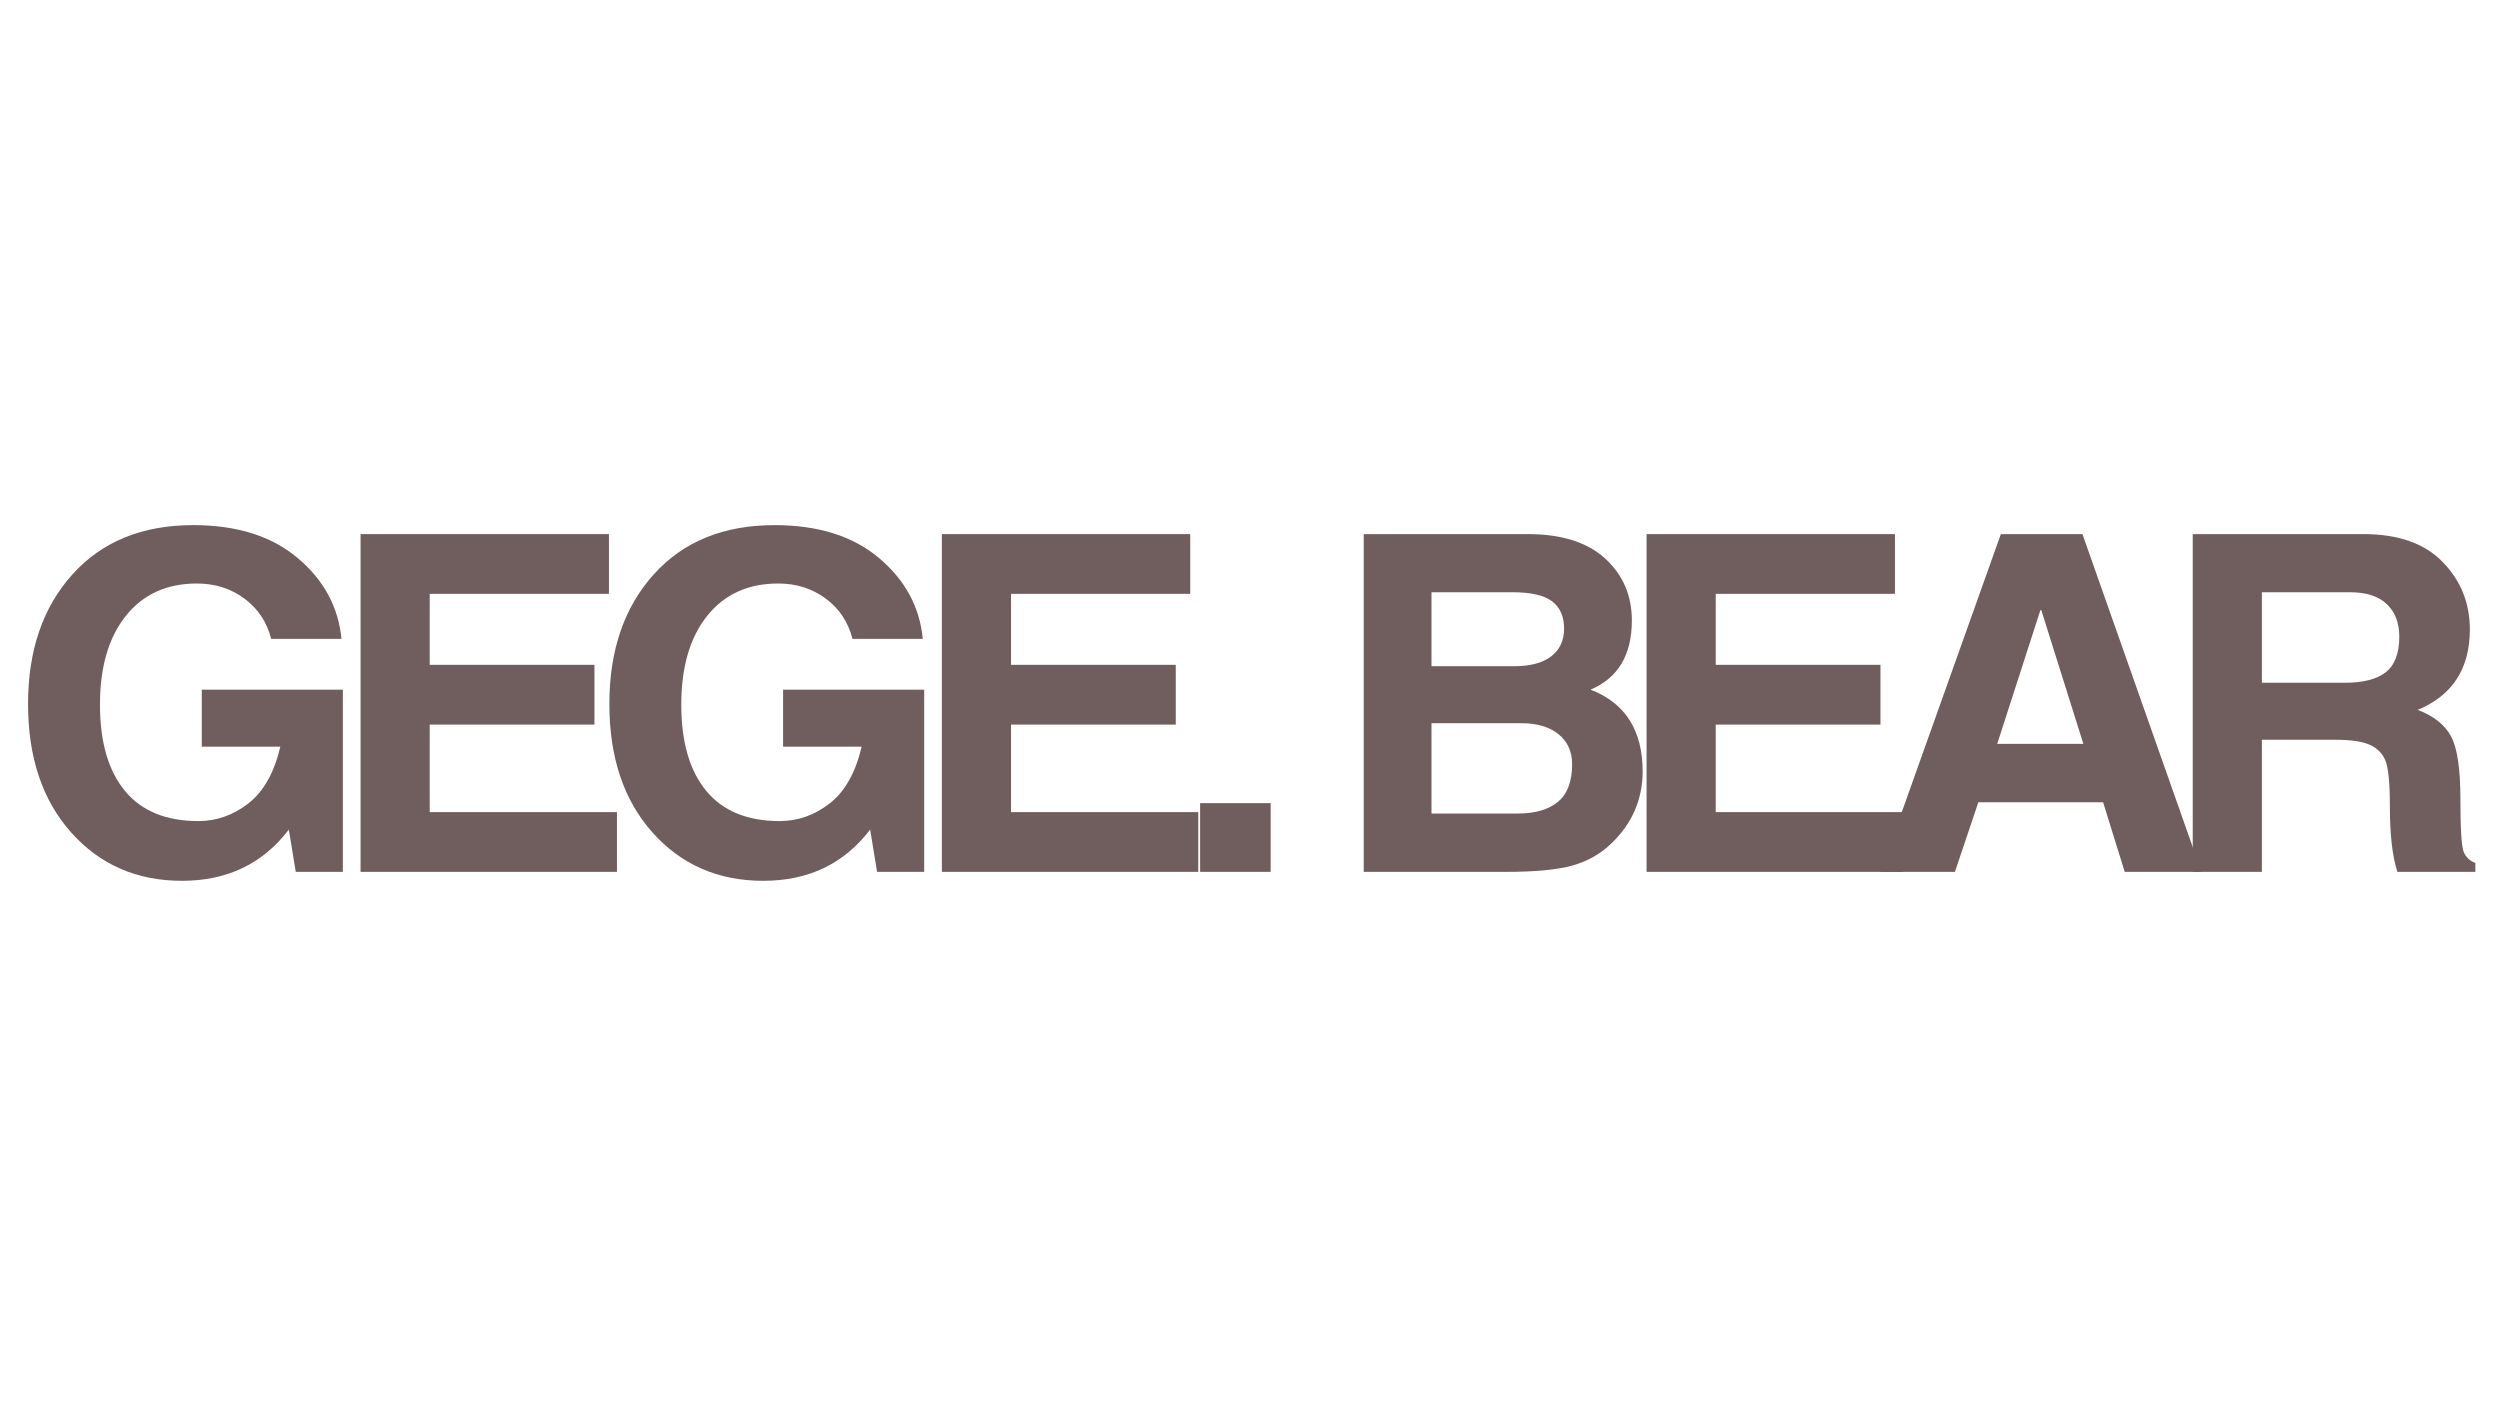
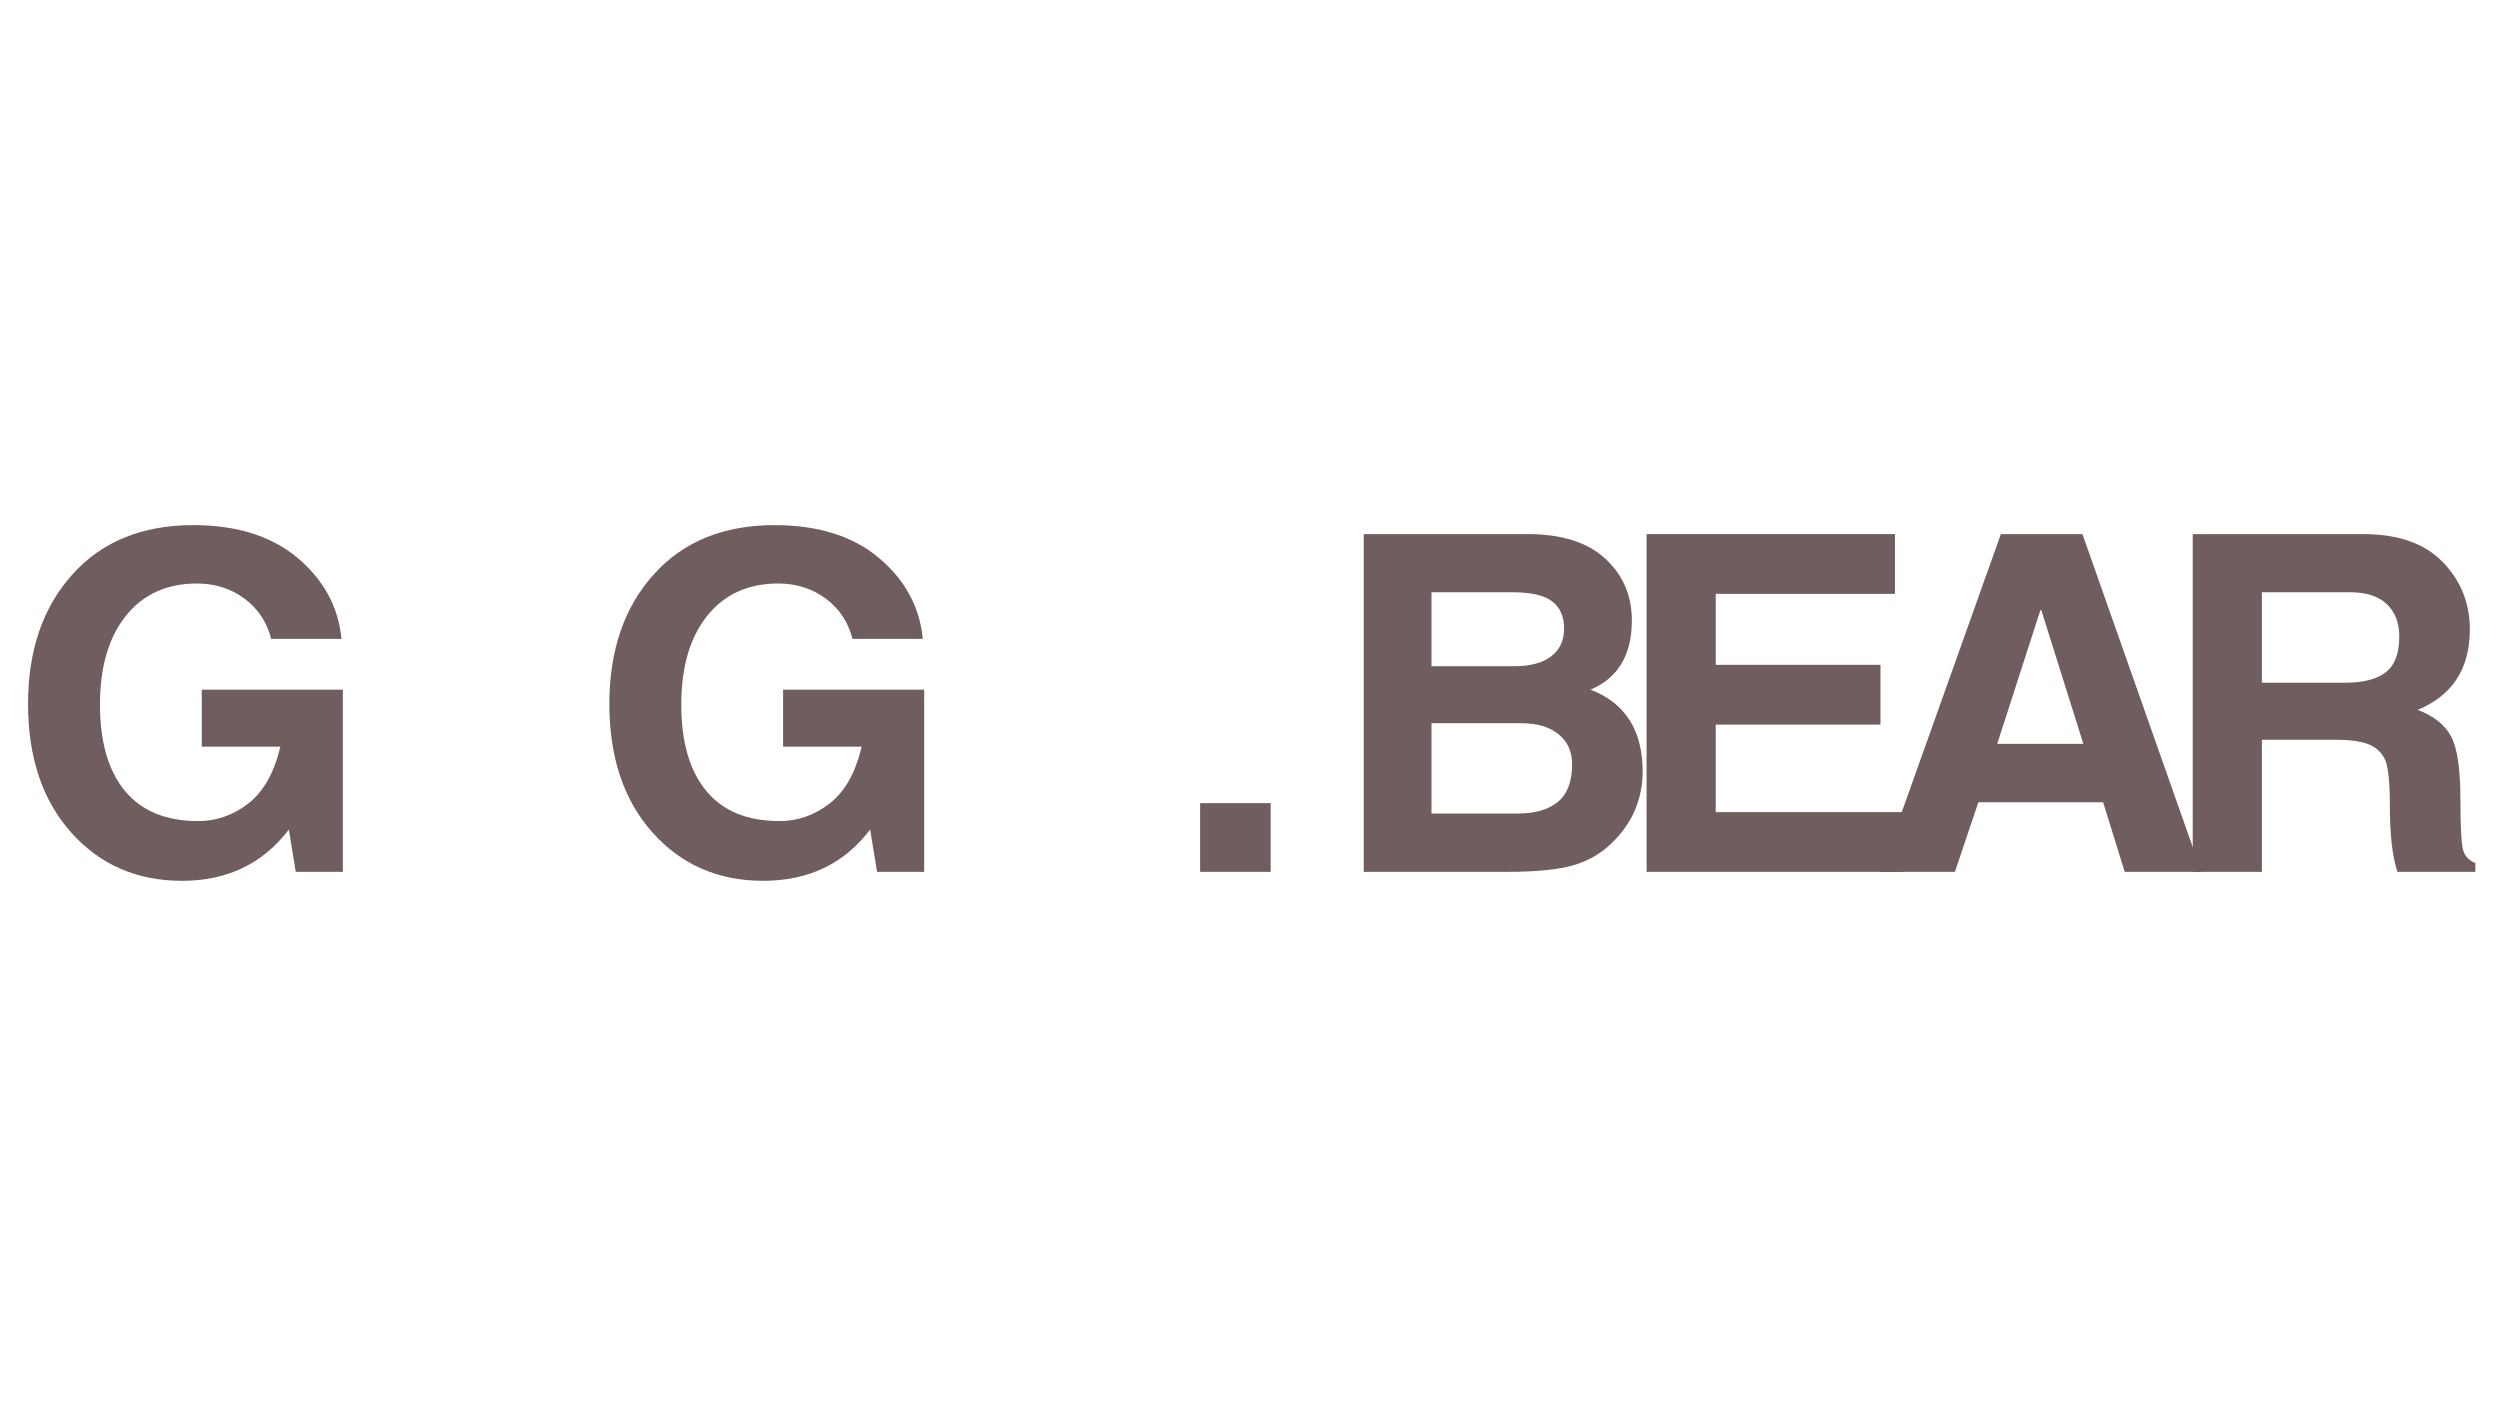
<svg xmlns="http://www.w3.org/2000/svg" version="1.0" preserveAspectRatio="xMidYMid meet" height="1080" viewBox="0 0 1440 810" zoomAndPan="magnify" width="1920">
  <defs>
    <g />
  </defs>
  <g fill-opacity="1" fill="#705d5d">
    <g transform="translate(4.253, 502.192)">
      <g>
        <path d="M 111.969 -104.953 L 193.234 -104.953 L 193.234 0 L 166.094 0 L 162.125 -24.359 C 147.125 -4.68 126.609 5.156 100.578 5.156 C 74.555 5.156 53.27 -4.129 36.719 -22.703 C 20.176 -41.273 11.906 -65.957 11.906 -96.75 C 11.906 -127.539 20.422 -152.398 37.453 -171.328 C 54.484 -190.254 77.688 -199.719 107.062 -199.719 C 132.207 -199.719 152.281 -193.383 167.281 -180.719 C 182.281 -168.062 190.664 -152.555 192.438 -134.203 L 151.938 -134.203 C 149.469 -143.91 144.328 -151.648 136.516 -157.422 C 128.703 -163.203 119.594 -166.094 109.188 -166.094 C 91.801 -166.094 78.145 -159.875 68.219 -147.438 C 58.289 -135 53.328 -117.969 53.328 -96.344 C 53.328 -74.82 58.113 -58.258 67.688 -46.656 C 77.27 -35.051 91.367 -29.25 109.984 -29.25 C 120.484 -29.25 130.098 -32.645 138.828 -39.438 C 147.566 -46.227 153.703 -57.125 157.234 -72.125 L 111.969 -72.125 Z M 111.969 -104.953" />
      </g>
    </g>
  </g>
  <g fill-opacity="1" fill="#705d5d">
    <g transform="translate(187.819, 502.192)">
      <g>
-         <path d="M 162.922 -160.141 L 59.688 -160.141 L 59.688 -119.25 L 154.578 -119.25 L 154.578 -84.828 L 59.688 -84.828 L 59.688 -34.406 L 167.547 -34.406 L 167.547 0 L 19.859 0 L 19.859 -194.547 L 162.922 -194.547 Z M 162.922 -160.141" />
-       </g>
+         </g>
    </g>
  </g>
  <g fill-opacity="1" fill="#705d5d">
    <g transform="translate(339.092, 502.192)">
      <g>
        <path d="M 111.969 -104.953 L 193.234 -104.953 L 193.234 0 L 166.094 0 L 162.125 -24.359 C 147.125 -4.68 126.609 5.156 100.578 5.156 C 74.555 5.156 53.27 -4.129 36.719 -22.703 C 20.176 -41.273 11.906 -65.957 11.906 -96.75 C 11.906 -127.539 20.422 -152.398 37.453 -171.328 C 54.484 -190.254 77.688 -199.719 107.062 -199.719 C 132.207 -199.719 152.281 -193.383 167.281 -180.719 C 182.281 -168.062 190.664 -152.555 192.438 -134.203 L 151.938 -134.203 C 149.469 -143.91 144.328 -151.648 136.516 -157.422 C 128.703 -163.203 119.594 -166.094 109.188 -166.094 C 91.801 -166.094 78.145 -159.875 68.219 -147.438 C 58.289 -135 53.328 -117.969 53.328 -96.344 C 53.328 -74.82 58.113 -58.258 67.688 -46.656 C 77.27 -35.051 91.367 -29.25 109.984 -29.25 C 120.484 -29.25 130.098 -32.645 138.828 -39.438 C 147.566 -46.227 153.703 -57.125 157.234 -72.125 L 111.969 -72.125 Z M 111.969 -104.953" />
      </g>
    </g>
  </g>
  <g fill-opacity="1" fill="#705d5d">
    <g transform="translate(522.658, 502.192)">
      <g>
-         <path d="M 162.922 -160.141 L 59.688 -160.141 L 59.688 -119.25 L 154.578 -119.25 L 154.578 -84.828 L 59.688 -84.828 L 59.688 -34.406 L 167.547 -34.406 L 167.547 0 L 19.859 0 L 19.859 -194.547 L 162.922 -194.547 Z M 162.922 -160.141" />
-       </g>
+         </g>
    </g>
  </g>
  <g fill-opacity="1" fill="#705d5d">
    <g transform="translate(673.931, 502.192)">
      <g>
        <path d="M 57.969 0 L 17.344 0 L 17.344 -39.578 L 57.969 -39.578 Z M 57.969 0" />
      </g>
    </g>
  </g>
  <g fill-opacity="1" fill="#705d5d">
    <g transform="translate(721.047, 502.192)">
      <g />
    </g>
  </g>
  <g fill-opacity="1" fill="#705d5d">
    <g transform="translate(765.649, 502.192)">
      <g>
        <path d="M 58.891 -118.453 L 106.547 -118.453 C 115.805 -118.453 122.906 -120.348 127.844 -124.141 C 132.789 -127.93 135.266 -133.27 135.266 -140.156 C 135.266 -147.039 132.988 -152.242 128.438 -155.766 C 123.895 -159.297 116.242 -161.062 105.484 -161.062 L 58.891 -161.062 Z M 58.891 -33.609 L 108.656 -33.609 C 118.625 -33.609 126.32 -35.859 131.75 -40.359 C 137.176 -44.859 139.891 -52.098 139.891 -62.078 C 139.891 -69.305 137.285 -75.035 132.078 -79.266 C 126.879 -83.504 119.734 -85.625 110.641 -85.625 L 58.891 -85.625 Z M 19.859 -194.547 L 114.344 -194.547 C 133.844 -194.547 148.707 -189.848 158.938 -180.453 C 169.176 -171.055 174.297 -159.164 174.297 -144.781 C 174.297 -124.938 166.359 -111.66 150.484 -104.953 C 170.504 -97.273 180.516 -81.523 180.516 -57.703 C 180.516 -49.941 179.035 -42.57 176.078 -35.594 C 173.129 -28.625 168.547 -22.16 162.328 -16.203 C 156.109 -10.254 148.672 -6.066 140.016 -3.641 C 131.367 -1.211 118.754 0 102.172 0 L 19.859 0 Z M 19.859 -194.547" />
      </g>
    </g>
  </g>
  <g fill-opacity="1" fill="#705d5d">
    <g transform="translate(928.569, 502.192)">
      <g>
        <path d="M 162.922 -160.141 L 59.688 -160.141 L 59.688 -119.25 L 154.578 -119.25 L 154.578 -84.828 L 59.688 -84.828 L 59.688 -34.406 L 167.547 -34.406 L 167.547 0 L 19.859 0 L 19.859 -194.547 L 162.922 -194.547 Z M 162.922 -160.141" />
      </g>
    </g>
  </g>
  <g fill-opacity="1" fill="#705d5d">
    <g transform="translate(1079.842, 502.192)">
      <g>
        <path d="M 70.547 -73.719 L 120.172 -73.719 L 95.953 -150.75 L 95.422 -150.75 Z M 46.188 0 L 3.312 0 L 72.656 -194.547 L 119.641 -194.547 L 188.203 0 L 144 0 L 131.547 -40.094 L 59.688 -40.094 Z M 46.188 0" />
      </g>
    </g>
  </g>
  <g fill-opacity="1" fill="#705d5d">
    <g transform="translate(1243.159, 502.192)">
      <g>
        <path d="M 107.328 -108.922 C 118.004 -108.922 125.922 -110.945 131.078 -115 C 136.242 -119.062 138.828 -125.906 138.828 -135.531 C 138.828 -143.469 136.422 -149.707 131.609 -154.25 C 126.805 -158.789 119.727 -161.062 110.375 -161.062 L 59.688 -161.062 L 59.688 -108.922 Z M 19.859 -194.547 L 118.188 -194.547 C 138.219 -194.547 153.438 -189.188 163.844 -178.469 C 174.258 -167.75 179.469 -154.801 179.469 -139.625 C 179.469 -117.039 169.453 -101.602 149.422 -93.312 C 158.68 -89.781 165.098 -84.68 168.672 -78.016 C 172.242 -71.359 174.031 -59.336 174.031 -41.953 C 174.031 -24.66 174.672 -14.488 175.953 -11.438 C 177.234 -8.395 179.461 -6.301 182.641 -5.156 L 182.641 0 L 137.766 0 C 134.859 -8.738 133.406 -21.352 133.406 -37.844 C 133.406 -51.695 132.477 -60.629 130.625 -64.641 C 128.77 -68.66 125.703 -71.57 121.422 -73.375 C 117.148 -75.188 110.555 -76.094 101.641 -76.094 L 59.688 -76.094 L 59.688 0 L 19.859 0 Z M 19.859 -194.547" />
      </g>
    </g>
  </g>
</svg>